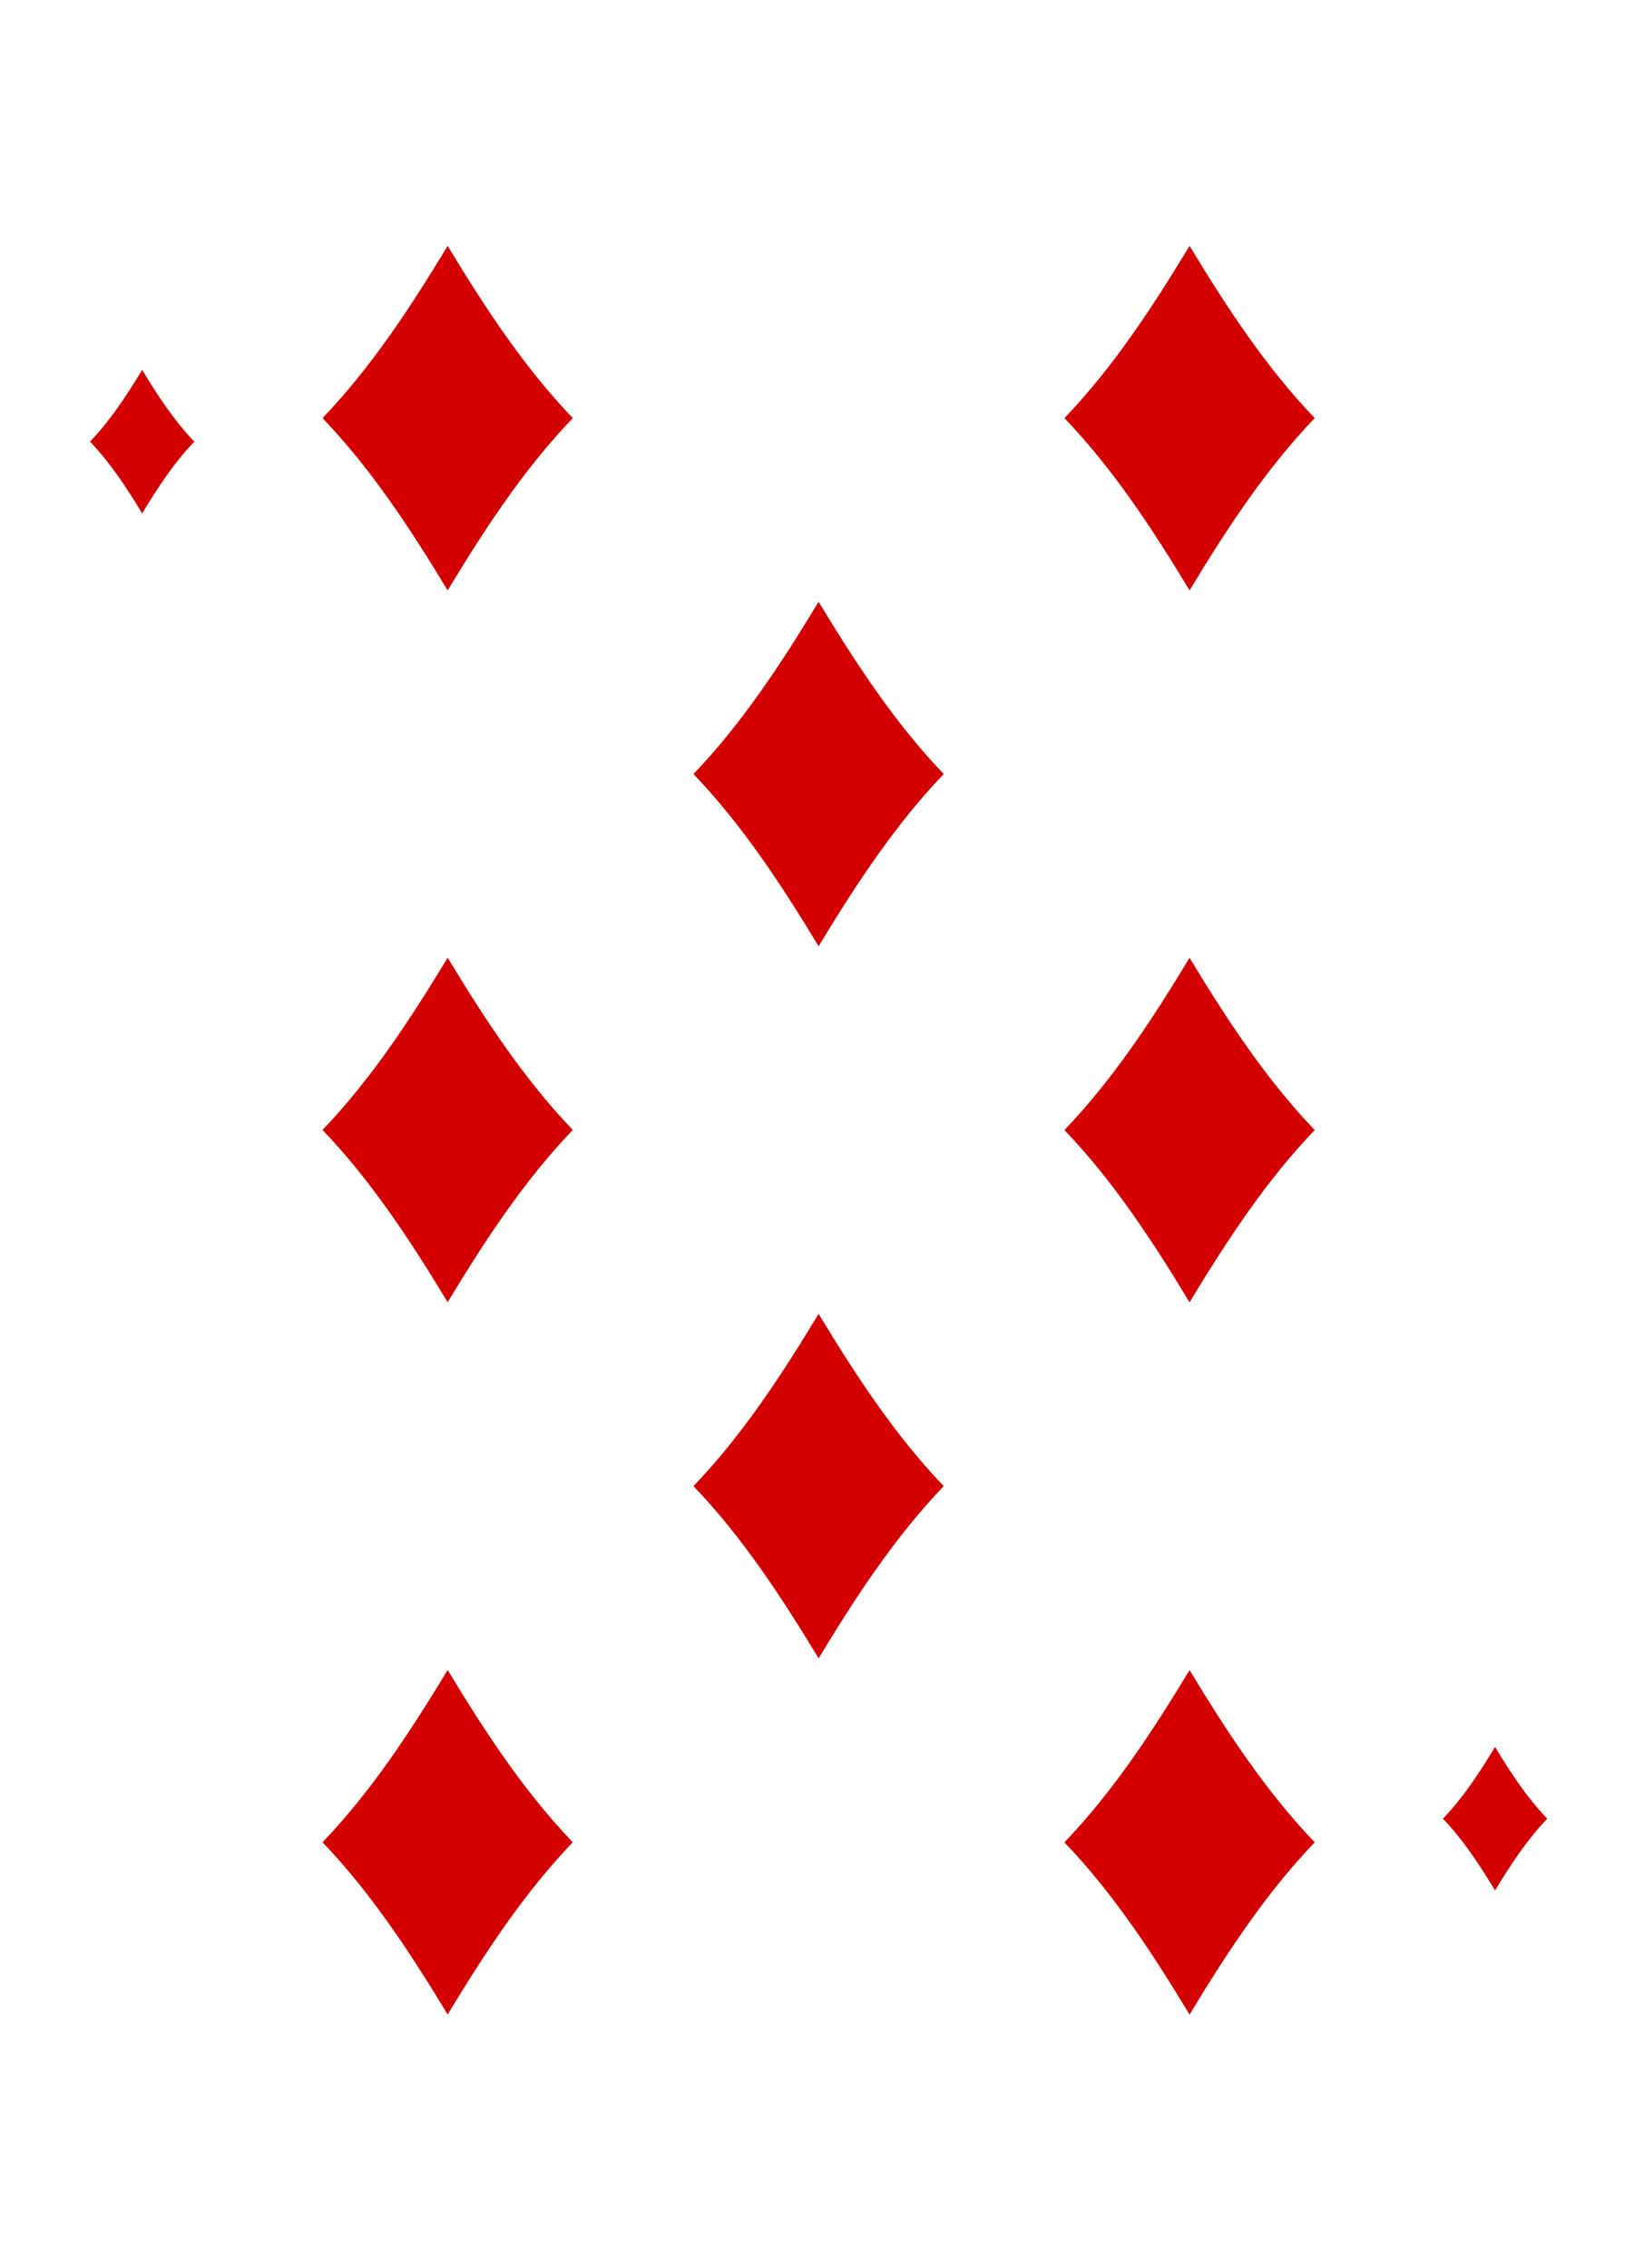
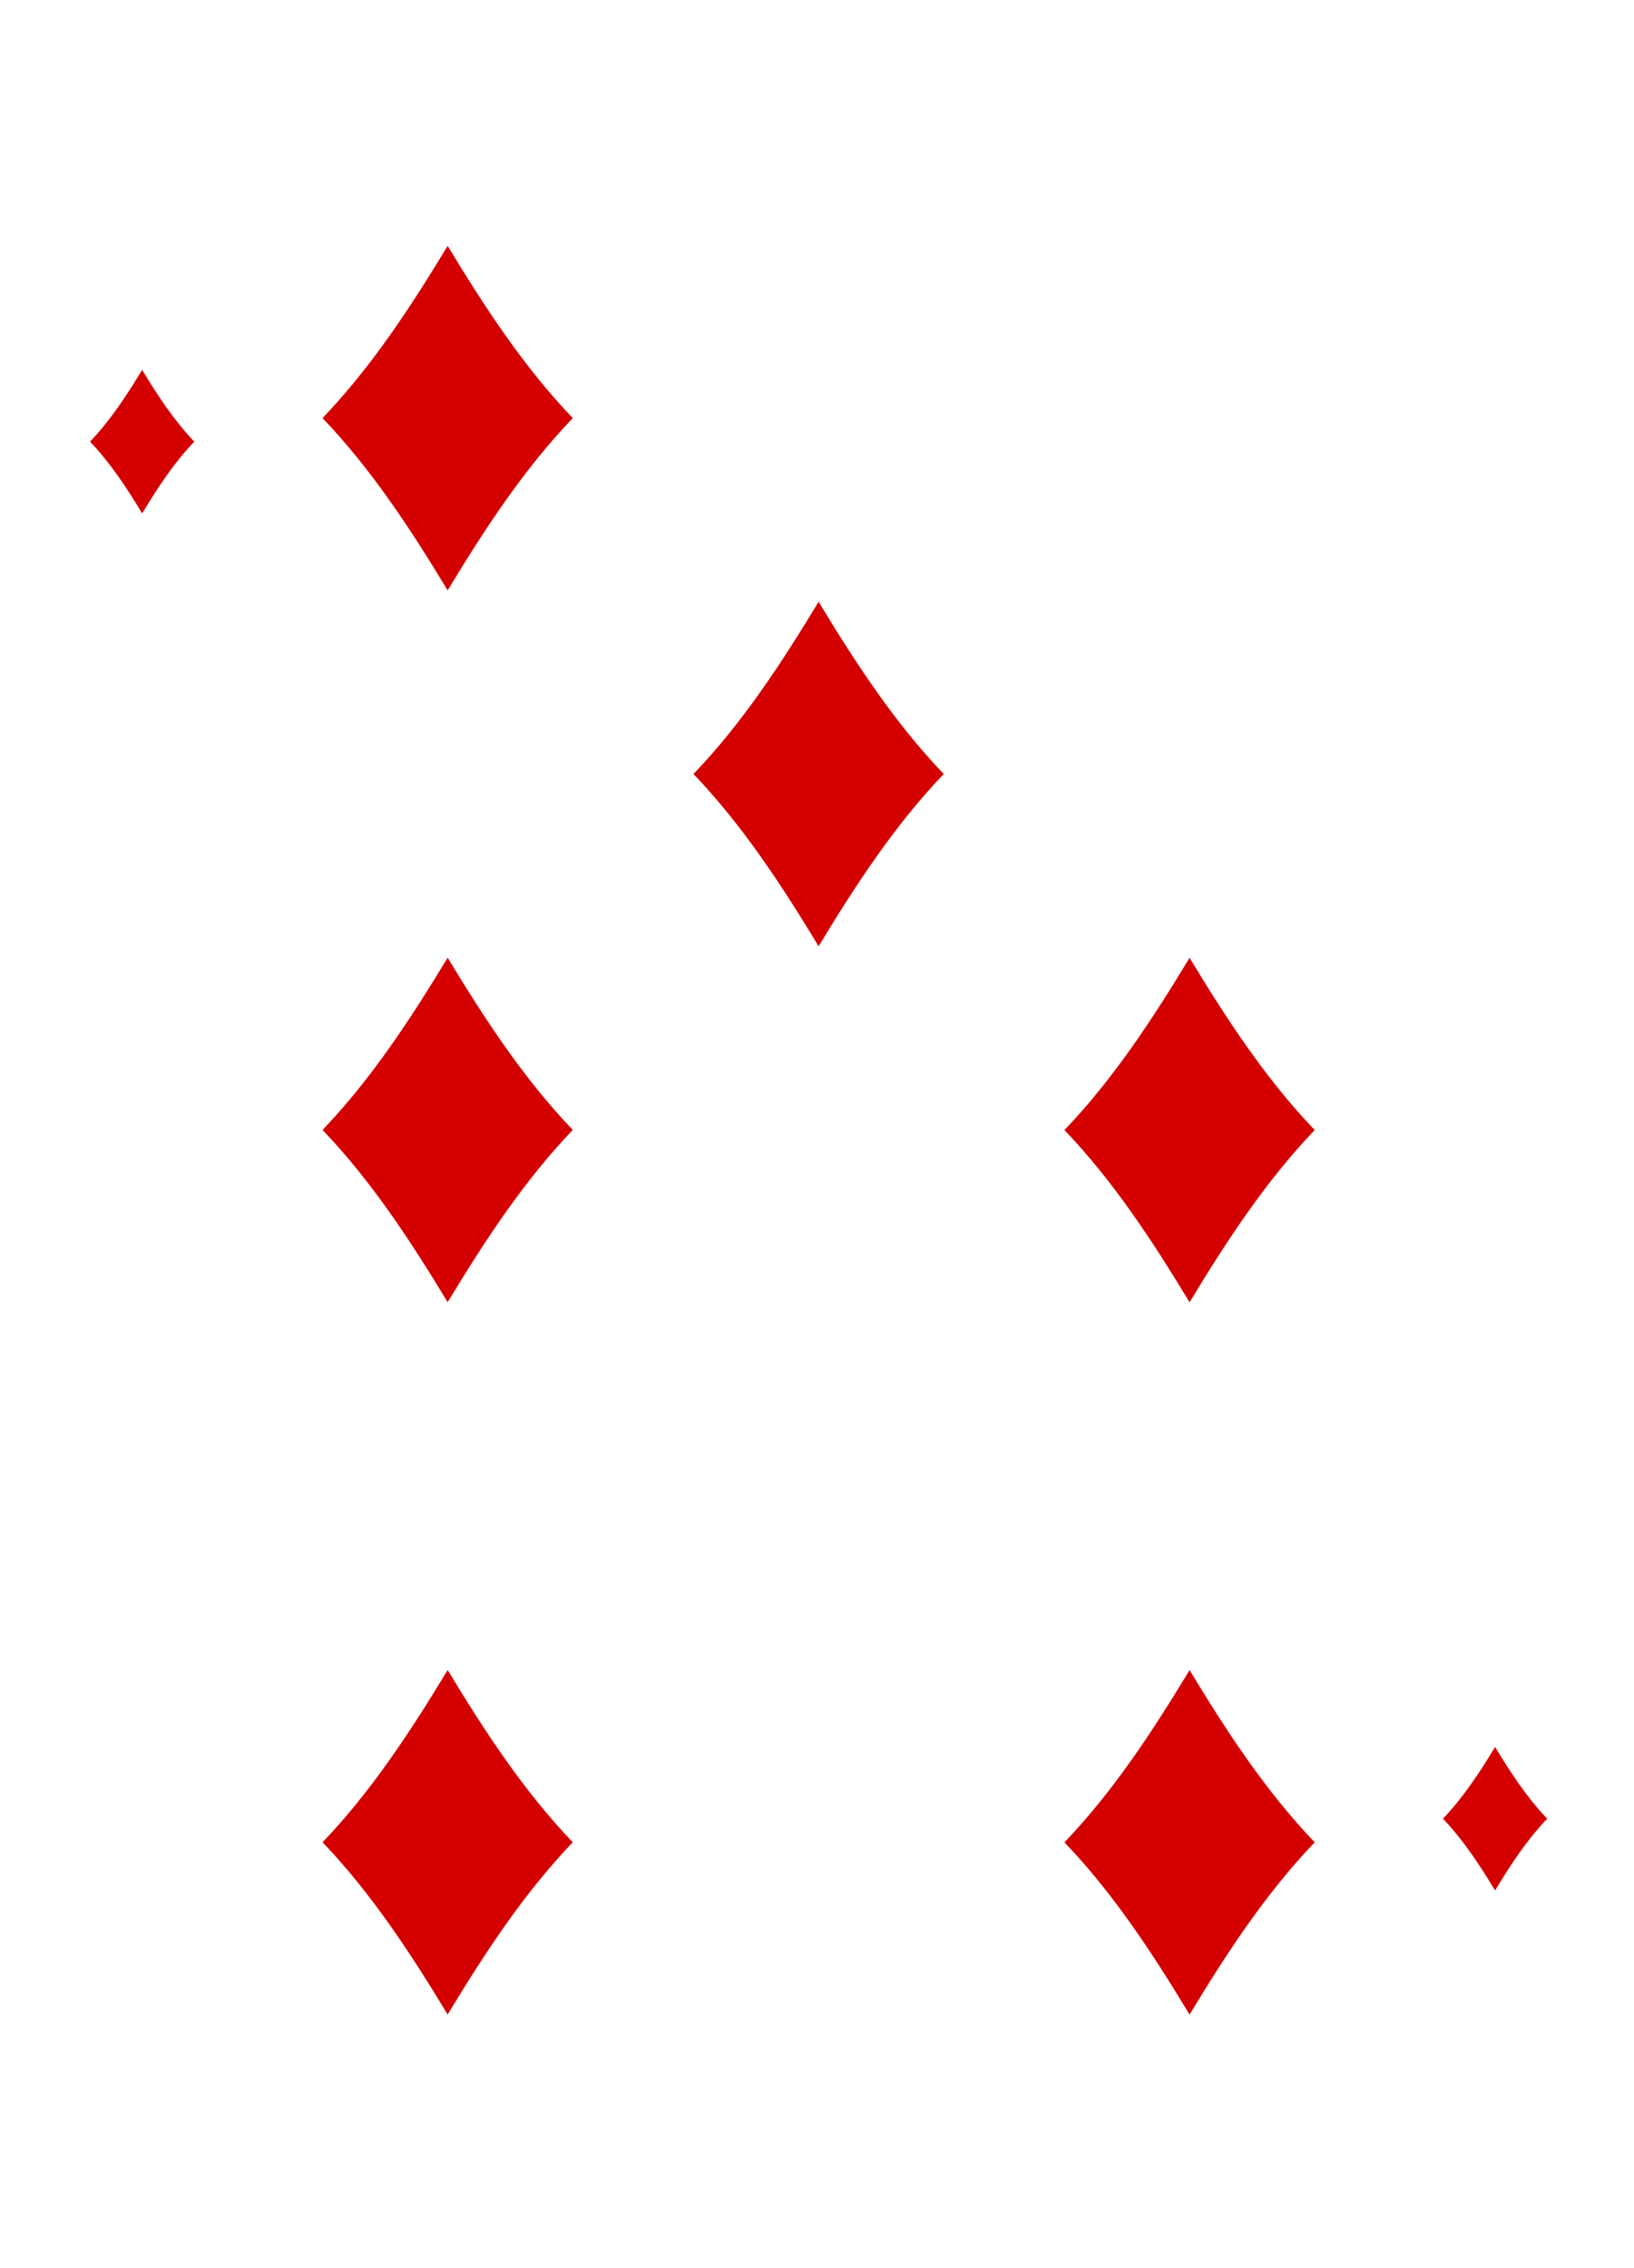
<svg xmlns="http://www.w3.org/2000/svg" xmlns:ns1="http://www.bohemiancoding.com/sketch/ns" width="227px" height="315px" viewBox="0 0 227 315" version="1.1">
  <title>Trim</title>
  <desc>Created with Sketch.</desc>
  <defs />
  <g id="Page-1" stroke="none" stroke-width="1" fill="none" fill-rule="evenodd" ns1:type="MSPage">
    <g id="Diamonds" ns1:type="MSLayerGroup" transform="translate(11, 25)" fill="#D40000">
      <g id="8" transform="translate(1, 9)" ns1:type="MSShapeGroup">
        <path d="M7.749,37.303 C5.597,33.746 3.334,30.288 0.506,27.335 C3.334,24.382 5.597,20.924 7.749,17.367 C9.9,20.924 12.163,24.382 14.992,27.335 C12.163,30.288 9.9,33.746 7.749,37.303 L7.749,37.303 Z" id="path6926-2" />
-         <path d="M153.259,47.99 C148.096,39.453 142.664,31.155 135.876,24.067 C142.664,16.979 148.096,8.681 153.259,0.144 C158.422,8.681 163.854,16.979 170.642,24.067 C163.854,31.155 158.422,39.453 153.259,47.99 L153.259,47.99 Z" id="path6928-9" />
        <path d="M195.7,228.554 C193.549,224.997 191.286,221.54 188.457,218.586 C191.286,215.633 193.549,212.175 195.7,208.618 C197.851,212.175 200.115,215.633 202.943,218.586 C200.115,221.54 197.851,224.997 195.7,228.554 L195.7,228.554 Z" id="path6930-6" />
        <path d="M50.189,47.99 C45.026,39.453 39.594,31.155 32.806,24.067 C39.594,16.979 45.026,8.681 50.189,0.144 C55.352,8.681 60.784,16.979 67.572,24.067 C60.784,31.155 55.352,39.453 50.189,47.99 L50.189,47.99 Z" id="path6932-2" />
        <path d="M101.724,97.421 C96.561,88.883 91.129,80.586 84.341,73.498 C91.129,66.41 96.561,58.112 101.724,49.574 C106.887,58.112 112.319,66.41 119.107,73.498 C112.319,80.586 106.887,88.883 101.724,97.421 L101.724,97.421 Z" id="path6938-4" />
        <path d="M50.189,146.852 C45.026,138.314 39.594,130.016 32.806,122.928 C39.594,115.84 45.026,107.542 50.189,99.005 C55.352,107.542 60.784,115.84 67.572,122.928 C60.784,130.016 55.352,138.314 50.189,146.852 L50.189,146.852 Z" id="path6942-4" />
        <path d="M153.259,146.867 C148.096,138.33 142.664,130.032 135.876,122.944 C142.664,115.856 148.096,107.558 153.259,99.02 C158.422,107.558 163.854,115.856 170.642,122.944 C163.854,130.032 158.422,138.33 153.259,146.867 L153.259,146.867 Z" id="path6944-9" />
        <path d="M50.189,245.782 C45.026,237.245 39.594,228.947 32.806,221.859 C39.594,214.771 45.026,206.473 50.189,197.936 C55.352,206.473 60.784,214.771 67.572,221.859 C60.784,228.947 55.352,237.245 50.189,245.782 L50.189,245.782 Z" id="path6948-4" />
        <path d="M153.259,245.789 C148.096,237.252 142.664,228.954 135.876,221.866 C142.664,214.778 148.096,206.48 153.259,197.943 C158.422,206.48 163.854,214.778 170.642,221.866 C163.854,228.954 158.422,237.252 153.259,245.789 L153.259,245.789 Z" id="path6950-4" />
-         <path d="M101.724,196.317 C96.561,187.779 91.129,179.482 84.341,172.394 C91.129,165.306 96.561,157.008 101.724,148.47 C106.887,157.008 112.319,165.306 119.107,172.394 C112.319,179.482 106.887,187.779 101.724,196.317 L101.724,196.317 Z" id="path6956-4" />
      </g>
    </g>
  </g>
</svg>